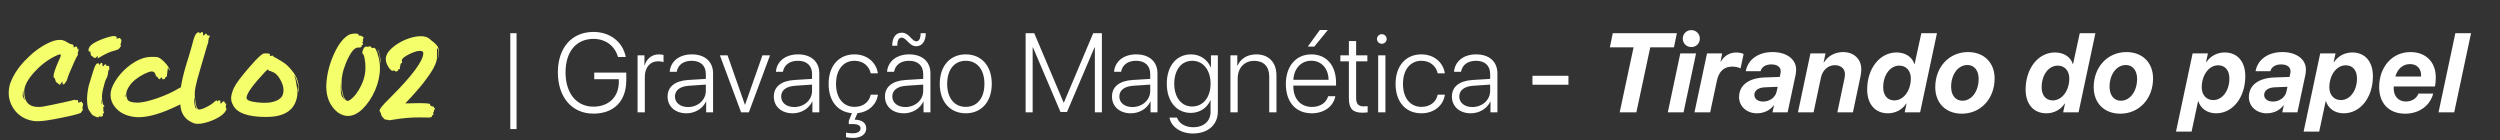
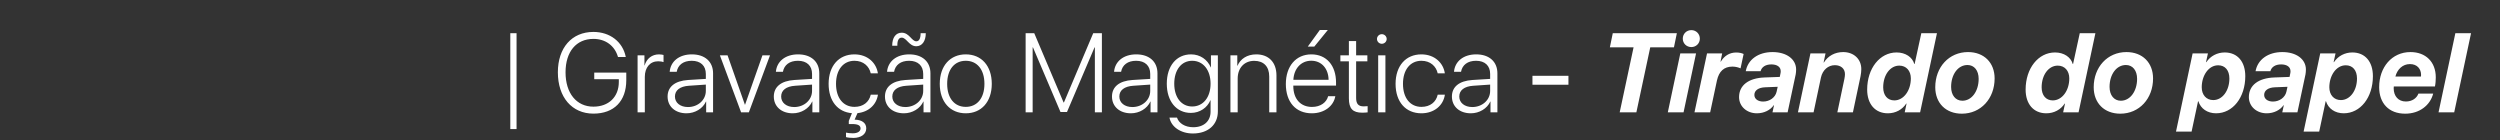
<svg xmlns="http://www.w3.org/2000/svg" width="267" height="15" viewBox="0 0 267 15" fill="none">
  <rect x="0" y="0" width="267" height="15" fill="#333333" stroke="none" />
  <path d="M55.168 13.781H54.5V3.545H55.168V13.781ZM66.887 8.566C66.887 10.799 65.574 12.135 63.377 12.135C61.086 12.135 59.58 10.389 59.58 7.723C59.58 5.104 61.068 3.41 63.377 3.41C65.152 3.41 66.518 4.471 66.834 6.088H66.002C65.656 4.881 64.666 4.154 63.377 4.154C61.543 4.154 60.4 5.52 60.4 7.723C60.4 9.955 61.566 11.391 63.377 11.391C65.012 11.391 66.09 10.348 66.09 8.754V8.455H63.465V7.752H66.887V8.566ZM68.094 12V5.906H68.826V6.99H68.844C69.066 6.246 69.635 5.807 70.385 5.807C70.59 5.807 70.772 5.848 70.865 5.871V6.633C70.766 6.586 70.549 6.545 70.285 6.545C69.418 6.545 68.867 7.219 68.867 8.203V12H68.094ZM73.478 11.432C74.545 11.432 75.383 10.676 75.383 9.709V9.035L73.578 9.158C72.617 9.223 72.084 9.639 72.084 10.312C72.084 10.975 72.652 11.432 73.478 11.432ZM73.32 12.1C72.119 12.1 71.299 11.379 71.299 10.312C71.299 9.27 72.078 8.637 73.484 8.543L75.383 8.426V7.898C75.383 7.02 74.826 6.492 73.877 6.492C72.981 6.492 72.406 6.932 72.272 7.67H71.522C71.609 6.58 72.506 5.807 73.894 5.807C75.283 5.807 76.156 6.586 76.156 7.828V12H75.418V10.84H75.4C75.061 11.596 74.228 12.1 73.32 12.1ZM82.238 5.906L79.977 12H79.15L76.883 5.906H77.703L79.555 11.185H79.572L81.43 5.906H82.238ZM84.822 11.432C85.889 11.432 86.727 10.676 86.727 9.709V9.035L84.922 9.158C83.961 9.223 83.428 9.639 83.428 10.312C83.428 10.975 83.996 11.432 84.822 11.432ZM84.664 12.1C83.463 12.1 82.643 11.379 82.643 10.312C82.643 9.27 83.422 8.637 84.828 8.543L86.727 8.426V7.898C86.727 7.02 86.17 6.492 85.221 6.492C84.324 6.492 83.75 6.932 83.615 7.67H82.865C82.953 6.58 83.85 5.807 85.238 5.807C86.627 5.807 87.5 6.586 87.5 7.828V12H86.762V10.84H86.744C86.404 11.596 85.572 12.1 84.664 12.1ZM92.996 10.113H93.764C93.606 11.185 92.762 11.965 91.578 12.082L91.273 12.779C92.035 12.791 92.516 13.119 92.516 13.705C92.516 14.35 91.936 14.719 91.174 14.73C90.863 14.736 90.506 14.695 90.353 14.643V14.162C90.494 14.203 90.822 14.238 91.074 14.238C91.59 14.238 91.906 14.033 91.906 13.717C91.906 13.395 91.619 13.248 91.016 13.248H90.652V12.914L90.986 12.088C89.475 11.965 88.496 10.799 88.496 8.953C88.496 7.031 89.592 5.807 91.25 5.807C92.686 5.807 93.606 6.744 93.758 7.834H92.996C92.832 7.084 92.217 6.492 91.256 6.492C90.066 6.492 89.287 7.447 89.287 8.953C89.287 10.482 90.072 11.414 91.262 11.414C92.182 11.414 92.82 10.904 92.996 10.113ZM96.693 11.432C97.76 11.432 98.598 10.676 98.598 9.709V9.035L96.793 9.158C95.832 9.223 95.299 9.639 95.299 10.312C95.299 10.975 95.867 11.432 96.693 11.432ZM96.535 12.1C95.334 12.1 94.514 11.379 94.514 10.312C94.514 9.27 95.293 8.637 96.699 8.543L98.598 8.426V7.898C98.598 7.02 98.041 6.492 97.092 6.492C96.195 6.492 95.621 6.932 95.486 7.67H94.736C94.824 6.58 95.721 5.807 97.109 5.807C98.498 5.807 99.371 6.586 99.371 7.828V12H98.633V10.84H98.615C98.275 11.596 97.443 12.1 96.535 12.1ZM97.859 4.939C97.086 4.939 96.816 4.02 96.301 4.02C95.984 4.02 95.82 4.336 95.838 4.881H95.287C95.287 4.008 95.674 3.492 96.307 3.492C97.115 3.492 97.367 4.412 97.865 4.412C98.164 4.412 98.322 4.102 98.322 3.545H98.873C98.873 4.4 98.475 4.939 97.859 4.939ZM103.145 12.1C101.486 12.1 100.367 10.887 100.367 8.953C100.367 7.014 101.492 5.807 103.145 5.807C104.803 5.807 105.922 7.014 105.922 8.953C105.922 10.887 104.803 12.1 103.145 12.1ZM103.145 11.414C104.34 11.414 105.137 10.5 105.137 8.953C105.137 7.406 104.34 6.492 103.145 6.492C101.949 6.492 101.158 7.406 101.158 8.953C101.158 10.5 101.949 11.414 103.145 11.414ZM117.682 12H116.932V5.062H116.896L113.955 11.959H113.258L110.322 5.062H110.287V12H109.537V3.545H110.457L113.592 10.945H113.627L116.756 3.545H117.682V12ZM120.939 11.432C122.006 11.432 122.844 10.676 122.844 9.709V9.035L121.039 9.158C120.078 9.223 119.545 9.639 119.545 10.312C119.545 10.975 120.113 11.432 120.939 11.432ZM120.781 12.1C119.58 12.1 118.76 11.379 118.76 10.312C118.76 9.27 119.539 8.637 120.945 8.543L122.844 8.426V7.898C122.844 7.02 122.287 6.492 121.338 6.492C120.441 6.492 119.867 6.932 119.732 7.67H118.982C119.07 6.58 119.967 5.807 121.355 5.807C122.744 5.807 123.617 6.586 123.617 7.828V12H122.879V10.84H122.861C122.521 11.596 121.689 12.1 120.781 12.1ZM127.326 11.373C128.498 11.373 129.289 10.395 129.289 8.936C129.289 7.477 128.498 6.492 127.326 6.492C126.178 6.492 125.41 7.459 125.41 8.941C125.41 10.412 126.178 11.373 127.326 11.373ZM127.402 14.256C126.072 14.256 125.07 13.523 124.9 12.562H125.703C125.902 13.16 126.553 13.588 127.438 13.588C128.58 13.588 129.289 12.926 129.289 11.93V10.705H129.271C128.943 11.49 128.158 12.059 127.186 12.059C125.645 12.059 124.613 10.822 124.613 8.936C124.613 7.043 125.645 5.807 127.203 5.807C128.176 5.807 128.955 6.363 129.312 7.195H129.33V5.906H130.068V11.9C130.068 13.318 129.031 14.256 127.402 14.256ZM131.41 12V5.906H132.143V7.031H132.16C132.471 6.293 133.186 5.807 134.17 5.807C135.506 5.807 136.326 6.668 136.326 8.051V12H135.553V8.174C135.553 7.107 134.967 6.498 133.947 6.498C132.893 6.498 132.184 7.26 132.184 8.391V12H131.41ZM140.041 6.486C138.951 6.486 138.195 7.324 138.131 8.525H141.893C141.875 7.324 141.143 6.486 140.041 6.486ZM141.846 10.271H142.613C142.432 11.326 141.441 12.1 140.1 12.1C138.389 12.1 137.328 10.904 137.328 8.971C137.328 7.078 138.4 5.807 140.053 5.807C141.67 5.807 142.689 6.996 142.689 8.812V9.141H138.125V9.188C138.125 10.565 138.904 11.42 140.117 11.42C141.037 11.42 141.676 10.94 141.846 10.271ZM140.369 4.975H139.672L140.955 3.205H141.811L140.369 4.975ZM144.061 4.383H144.834V5.906H146.035V6.551H144.834V10.465C144.834 11.092 145.08 11.361 145.643 11.361C145.725 11.361 146.018 11.35 146.064 11.338V12C145.982 12.018 145.654 12.035 145.49 12.035C144.471 12.035 144.061 11.602 144.061 10.5V6.551H143.152V5.906H144.061V4.383ZM147.189 12V5.906H147.963V12H147.189ZM147.576 4.676C147.295 4.676 147.061 4.447 147.061 4.16C147.061 3.879 147.295 3.65 147.576 3.65C147.863 3.65 148.098 3.879 148.098 4.16C148.098 4.447 147.863 4.676 147.576 4.676ZM154.309 7.834H153.547C153.383 7.084 152.768 6.492 151.807 6.492C150.617 6.492 149.838 7.447 149.838 8.953C149.838 10.482 150.623 11.414 151.812 11.414C152.732 11.414 153.371 10.904 153.547 10.113H154.314C154.145 11.279 153.154 12.1 151.807 12.1C150.143 12.1 149.047 10.904 149.047 8.953C149.047 7.031 150.143 5.807 151.801 5.807C153.236 5.807 154.156 6.744 154.309 7.834ZM157.244 11.432C158.311 11.432 159.148 10.676 159.148 9.709V9.035L157.344 9.158C156.383 9.223 155.85 9.639 155.85 10.312C155.85 10.975 156.418 11.432 157.244 11.432ZM157.086 12.1C155.885 12.1 155.064 11.379 155.064 10.312C155.064 9.27 155.844 8.637 157.25 8.543L159.148 8.426V7.898C159.148 7.02 158.592 6.492 157.643 6.492C156.746 6.492 156.172 6.932 156.037 7.67H155.287C155.375 6.58 156.271 5.807 157.66 5.807C159.049 5.807 159.922 6.586 159.922 7.828V12H159.184V10.84H159.166C158.826 11.596 157.994 12.1 157.086 12.1ZM167.51 9.047H163.666V8.098H167.51V9.047ZM174.764 12H172.982L174.465 5.057H171.934L172.244 3.545H179.088L178.777 5.057H176.246L174.764 12ZM178.121 12L179.457 5.701H181.139L179.803 12H178.121ZM180.635 5.027C180.119 5.027 179.721 4.635 179.721 4.125C179.721 3.615 180.119 3.217 180.635 3.217C181.145 3.217 181.543 3.615 181.543 4.125C181.543 4.635 181.145 5.027 180.635 5.027ZM180.969 12L182.311 5.701H183.928L183.752 6.58H183.787C184.121 6 184.689 5.607 185.422 5.607C185.756 5.607 186.025 5.672 186.219 5.766L185.891 7.301C185.674 7.201 185.363 7.113 185.023 7.113C184.127 7.113 183.588 7.617 183.371 8.59L182.645 12H180.969ZM188.305 10.846C188.996 10.846 189.6 10.412 189.74 9.803L189.857 9.27L188.527 9.322C187.807 9.346 187.367 9.656 187.367 10.137C187.367 10.565 187.748 10.846 188.305 10.846ZM187.631 12.1C186.57 12.1 185.732 11.373 185.732 10.371C185.732 9.1 186.764 8.332 188.463 8.273L190.08 8.215L190.156 7.834C190.18 7.734 190.18 7.67 190.18 7.6C190.18 7.16 189.811 6.879 189.184 6.879C188.551 6.879 188.146 7.16 188.029 7.605H186.447C186.67 6.369 187.771 5.561 189.307 5.561C190.812 5.561 191.826 6.322 191.826 7.43C191.826 7.611 191.803 7.816 191.779 7.951L190.918 12H189.301L189.465 11.244H189.43C189.066 11.76 188.41 12.1 187.631 12.1ZM192.02 12L193.355 5.701H194.967L194.762 6.668H194.797C195.225 5.971 195.975 5.561 196.848 5.561C197.979 5.561 198.787 6.305 198.787 7.377C198.787 7.6 198.758 7.869 198.705 8.145L197.891 12H196.227L196.982 8.42C197.023 8.221 197.041 8.057 197.041 7.916C197.041 7.336 196.607 6.961 195.963 6.961C195.248 6.961 194.656 7.477 194.48 8.268L193.689 12H192.02ZM201.623 12.1C200.264 12.1 199.414 11.115 199.414 9.568C199.414 7.295 200.768 5.602 202.555 5.602C203.51 5.602 204.242 6.105 204.447 6.832H204.482L205.197 3.545H206.867L205.068 12H203.422L203.621 11.062H203.586C203.164 11.707 202.455 12.1 201.623 12.1ZM202.314 10.723C203.305 10.723 204.078 9.68 204.078 8.373C204.078 7.564 203.592 7.008 202.842 7.008C201.875 7.008 201.125 7.998 201.125 9.328C201.125 10.178 201.582 10.723 202.314 10.723ZM209.58 10.758C210.582 10.758 211.32 9.744 211.32 8.42C211.32 7.529 210.852 6.943 210.125 6.943C209.117 6.943 208.379 7.945 208.379 9.281C208.379 10.166 208.854 10.758 209.58 10.758ZM210.184 5.561C211.895 5.561 213.025 6.691 213.025 8.379C213.025 10.535 211.549 12.141 209.527 12.141C207.816 12.141 206.686 11.01 206.686 9.316C206.686 7.16 208.162 5.561 210.184 5.561ZM218.545 12.1C217.186 12.1 216.336 11.115 216.336 9.568C216.336 7.295 217.689 5.602 219.477 5.602C220.432 5.602 221.164 6.105 221.369 6.832H221.404L222.119 3.545H223.789L221.99 12H220.344L220.543 11.062H220.508C220.086 11.707 219.377 12.1 218.545 12.1ZM219.236 10.723C220.227 10.723 221 9.68 221 8.373C221 7.564 220.514 7.008 219.764 7.008C218.797 7.008 218.047 7.998 218.047 9.328C218.047 10.178 218.504 10.723 219.236 10.723ZM226.502 10.758C227.504 10.758 228.242 9.744 228.242 8.42C228.242 7.529 227.773 6.943 227.047 6.943C226.039 6.943 225.301 7.945 225.301 9.281C225.301 10.166 225.775 10.758 226.502 10.758ZM227.105 5.561C228.816 5.561 229.947 6.691 229.947 8.379C229.947 10.535 228.471 12.141 226.449 12.141C224.738 12.141 223.607 11.01 223.607 9.316C223.607 7.16 225.084 5.561 227.105 5.561ZM236.375 10.688C237.342 10.688 238.098 9.697 238.098 8.385C238.098 7.512 237.641 6.973 236.902 6.973C235.871 6.973 235.145 8.074 235.145 9.322C235.145 10.131 235.631 10.688 236.375 10.688ZM234.061 14.057H232.396L234.172 5.701H235.807L235.602 6.639H235.637C236.07 5.982 236.803 5.602 237.6 5.602C238.959 5.602 239.797 6.58 239.797 8.133C239.797 10.412 238.461 12.1 236.68 12.1C235.748 12.1 235.033 11.602 234.787 10.816H234.752L234.061 14.057ZM242.75 10.846C243.441 10.846 244.045 10.412 244.186 9.803L244.303 9.27L242.973 9.322C242.252 9.346 241.812 9.656 241.812 10.137C241.812 10.565 242.193 10.846 242.75 10.846ZM242.076 12.1C241.016 12.1 240.178 11.373 240.178 10.371C240.178 9.1 241.209 8.332 242.908 8.273L244.525 8.215L244.602 7.834C244.625 7.734 244.625 7.67 244.625 7.6C244.625 7.16 244.256 6.879 243.629 6.879C242.996 6.879 242.592 7.16 242.475 7.605H240.893C241.115 6.369 242.217 5.561 243.752 5.561C245.258 5.561 246.271 6.322 246.271 7.43C246.271 7.611 246.248 7.816 246.225 7.951L245.363 12H243.746L243.91 11.244H243.875C243.512 11.76 242.855 12.1 242.076 12.1ZM250.004 10.688C250.971 10.688 251.727 9.697 251.727 8.385C251.727 7.512 251.27 6.973 250.531 6.973C249.5 6.973 248.773 8.074 248.773 9.322C248.773 10.131 249.26 10.688 250.004 10.688ZM247.689 14.057H246.025L247.801 5.701H249.436L249.23 6.639H249.266C249.699 5.982 250.432 5.602 251.229 5.602C252.588 5.602 253.426 6.58 253.426 8.133C253.426 10.412 252.09 12.1 250.309 12.1C249.377 12.1 248.662 11.602 248.416 10.816H248.381L247.689 14.057ZM255.828 8.174H258.559C258.564 8.133 258.57 8.057 258.57 7.998C258.57 7.377 258.172 6.844 257.381 6.844C256.602 6.844 256.027 7.406 255.828 8.174ZM256.877 12.141C255.125 12.141 254.094 11.027 254.094 9.305C254.094 7.184 255.453 5.561 257.439 5.561C259.062 5.561 260.141 6.609 260.141 8.256C260.141 8.561 260.117 8.936 260.053 9.234H255.658C255.652 9.305 255.646 9.369 255.646 9.434C255.646 10.266 256.145 10.84 256.941 10.84C257.609 10.84 258.096 10.5 258.289 9.996H259.865C259.543 11.25 258.395 12.141 256.877 12.141ZM260.434 12L262.232 3.545H263.908L262.109 12H260.434Z" fill="white" />
-   <path d="M3.988 12.948C3.82 12.948 3.668 12.936 3.532 12.912C2.604 12.752 1.896 12.296 1.408 11.544C1.088 11.04 0.928 10.504 0.928 9.936C0.928 9.656 0.964 9.368 1.036 9.072C1.332 8.168 1.868 7.308 2.644 6.492C3.42 5.668 4.232 5.048 5.08 4.632C5.56 4.384 5.988 4.26 6.364 4.26C6.636 4.26 6.876 4.328 7.084 4.464C7.356 4.64 7.548 4.728 7.66 4.728H7.684C7.74 4.736 7.784 4.764 7.816 4.812C7.856 4.852 7.876 4.892 7.876 4.932L7.852 5.016C7.852 5.04 7.868 5.052 7.9 5.052C7.924 5.052 7.956 5.04 7.996 5.016C8.044 4.984 8.092 4.968 8.14 4.968C8.204 4.968 8.236 4.988 8.236 5.028V5.052C8.236 5.092 8.252 5.144 8.284 5.208C8.316 5.272 8.344 5.304 8.368 5.304C8.376 5.304 8.38 5.296 8.38 5.28C8.388 5.264 8.4 5.256 8.416 5.256C8.424 5.256 8.432 5.264 8.44 5.28C8.44 5.296 8.424 5.32 8.392 5.352C8.368 5.384 8.356 5.428 8.356 5.484C8.356 5.532 8.348 5.564 8.332 5.58C8.324 5.588 8.316 5.6 8.308 5.616C8.308 5.624 8.308 5.668 8.308 5.748L8.32 5.808C8.32 5.872 8.3 5.924 8.26 5.964C8.196 6.044 8.084 6.264 7.924 6.624C7.484 7.6 7.236 8.212 7.18 8.46C7.148 8.556 7.124 8.62 7.108 8.652C7.092 8.684 7.08 8.7 7.072 8.7C7.064 8.7 7.052 8.708 7.036 8.724C7.028 8.732 7.012 8.76 6.988 8.808C6.924 8.944 6.848 9.012 6.76 9.012C6.696 9.012 6.664 8.956 6.664 8.844V8.7L6.58 8.796C6.524 8.868 6.484 8.924 6.46 8.964C6.444 9.004 6.432 9.028 6.424 9.036C6.416 9.044 6.408 9.048 6.4 9.048C6.36 9.048 6.3 9.012 6.22 8.94C6.14 8.86 6.076 8.812 6.028 8.796C5.98 8.772 5.956 8.74 5.956 8.7C5.956 8.652 5.952 8.624 5.944 8.616C5.936 8.6 5.924 8.584 5.908 8.568C5.892 8.544 5.884 8.508 5.884 8.46C5.884 8.404 5.864 8.368 5.824 8.352C5.752 8.312 5.716 8.24 5.716 8.136C5.716 7.848 5.928 7.24 6.352 6.312C6.448 6.112 6.496 5.972 6.496 5.892C6.496 5.836 6.468 5.808 6.412 5.808C6.316 5.808 6.132 5.876 5.86 6.012C5.028 6.436 4.288 7.008 3.64 7.728C2.936 8.512 2.584 9.196 2.584 9.78C2.584 10.876 3.088 11.424 4.096 11.424C4.224 11.424 4.36 11.416 4.504 11.4C4.704 11.368 5.036 11.304 5.5 11.208C5.964 11.112 6.416 11.016 6.856 10.92C7.296 10.824 7.572 10.76 7.684 10.728C7.796 10.688 7.864 10.668 7.888 10.668C7.92 10.66 7.94 10.656 7.948 10.656C7.98 10.656 8.004 10.664 8.02 10.68C8.044 10.696 8.068 10.704 8.092 10.704C8.116 10.704 8.136 10.7 8.152 10.692C8.176 10.676 8.196 10.668 8.212 10.668C8.236 10.668 8.26 10.676 8.284 10.692C8.308 10.7 8.328 10.716 8.344 10.74C8.36 10.764 8.368 10.784 8.368 10.8C8.368 10.816 8.36 10.836 8.344 10.86C8.336 10.884 8.332 10.904 8.332 10.92C8.332 10.944 8.348 10.956 8.38 10.956C8.42 10.956 8.476 10.94 8.548 10.908C8.628 10.876 8.684 10.86 8.716 10.86H8.74C8.756 10.86 8.764 10.888 8.764 10.944C8.764 10.992 8.78 11.016 8.812 11.016H8.824C8.856 11.016 8.872 11.064 8.872 11.16C8.864 11.264 8.844 11.376 8.812 11.496L8.8 11.568C8.8 11.6 8.808 11.628 8.824 11.652C8.848 11.668 8.86 11.688 8.86 11.712C8.86 11.736 8.836 11.772 8.788 11.82C8.748 11.868 8.72 11.908 8.704 11.94C8.696 11.972 8.68 12 8.656 12.024C8.544 12.136 7.848 12.32 6.568 12.576C5.384 12.824 4.524 12.948 3.988 12.948ZM7.792 5.136C7.8 5.136 7.808 5.128 7.816 5.112C7.832 5.088 7.84 5.072 7.84 5.064C7.824 5.064 7.812 5.072 7.804 5.088C7.796 5.104 7.792 5.116 7.792 5.124V5.136ZM2.644 10.68V10.668C2.644 10.652 2.624 10.58 2.584 10.452C2.528 10.26 2.5 10.088 2.5 9.936V9.648C2.492 9.704 2.48 9.756 2.464 9.804C2.456 9.844 2.448 9.892 2.44 9.948C2.432 10.004 2.428 10.068 2.428 10.14V10.26C2.436 10.268 2.448 10.292 2.464 10.332C2.48 10.364 2.496 10.408 2.512 10.464C2.536 10.512 2.56 10.556 2.584 10.596C2.608 10.636 2.62 10.66 2.62 10.668C2.628 10.676 2.636 10.68 2.644 10.68ZM8.38 5.16H8.368C8.368 5.16 8.364 5.16 8.356 5.16C8.356 5.16 8.356 5.156 8.356 5.148L8.368 5.136C8.368 5.136 8.372 5.136 8.38 5.136L8.392 5.148C8.392 5.156 8.388 5.16 8.38 5.16ZM10.448 6.216C10.432 6.216 10.424 6.204 10.424 6.18L10.472 5.964C10.28 6.124 10.176 6.204 10.16 6.204C10.104 6.204 10.04 6.172 9.968 6.108C9.896 6.036 9.832 5.988 9.776 5.964C9.728 5.932 9.704 5.904 9.704 5.88V5.82C9.704 5.78 9.692 5.748 9.668 5.724C9.652 5.692 9.644 5.664 9.644 5.64C9.644 5.624 9.652 5.608 9.668 5.592C9.692 5.568 9.704 5.552 9.704 5.544C9.704 5.528 9.688 5.52 9.656 5.52H9.584C9.496 5.52 9.452 5.464 9.452 5.352C9.452 5.016 9.764 4.7 10.388 4.404C10.7 4.26 11.028 4.132 11.372 4.02C11.724 3.908 11.988 3.852 12.164 3.852C12.26 3.852 12.336 3.868 12.392 3.9C12.448 3.932 12.476 3.968 12.476 4.008C12.476 4.024 12.464 4.044 12.44 4.068C12.424 4.092 12.416 4.108 12.416 4.116C12.416 4.124 12.424 4.128 12.44 4.128C12.472 4.128 12.532 4.116 12.62 4.092C12.716 4.068 12.784 4.056 12.824 4.056C12.848 4.056 12.86 4.084 12.86 4.14C12.86 4.188 12.876 4.212 12.908 4.212C12.948 4.212 12.968 4.224 12.968 4.248C12.968 4.264 12.964 4.296 12.956 4.344C12.948 4.384 12.944 4.428 12.944 4.476C12.944 4.516 12.94 4.54 12.932 4.548C12.932 4.556 12.928 4.564 12.92 4.572C12.912 4.58 12.908 4.588 12.908 4.596L12.92 4.644C12.92 4.66 12.908 4.676 12.884 4.692C12.868 4.7 12.86 4.712 12.86 4.728C12.86 4.744 12.868 4.772 12.884 4.812C12.908 4.844 12.92 4.872 12.92 4.896C12.92 4.928 12.904 4.96 12.872 4.992C12.84 5.016 12.812 5.056 12.788 5.112C12.724 5.24 12.52 5.344 12.176 5.424C11.76 5.52 11.256 5.748 10.664 6.108C10.552 6.18 10.48 6.216 10.448 6.216ZM10.472 12.528C10.36 12.528 10.208 12.472 10.016 12.36L9.956 12.336C9.916 12.328 9.856 12.272 9.776 12.168C9.576 11.912 9.448 11.696 9.392 11.52C9.328 11.264 9.296 10.972 9.296 10.644C9.296 10.196 9.356 9.7 9.476 9.156L9.716 8.364C9.932 7.636 10.084 7.188 10.172 7.02C10.268 6.844 10.368 6.756 10.472 6.756C10.536 6.756 10.576 6.792 10.592 6.864L10.616 6.972C10.696 6.796 10.776 6.708 10.856 6.708C10.912 6.716 10.94 6.772 10.94 6.876V6.912C10.94 7.008 10.964 7.06 11.012 7.068C11.06 7.068 11.108 7.02 11.156 6.924C11.172 6.892 11.212 6.876 11.276 6.876C11.324 6.876 11.348 6.892 11.348 6.924C11.348 6.948 11.352 6.98 11.36 7.02C11.376 7.052 11.396 7.068 11.42 7.068C11.428 7.068 11.436 7.064 11.444 7.056C11.452 7.04 11.464 7.028 11.48 7.02C11.576 7.02 11.636 7.044 11.66 7.092L11.672 7.296C11.672 7.424 11.66 7.5 11.636 7.524C11.62 7.524 11.612 7.516 11.612 7.5C11.612 7.484 11.608 7.476 11.6 7.476L11.576 7.512C11.568 7.536 11.556 7.636 11.54 7.812C11.508 8.068 11.44 8.276 11.336 8.436C11.24 8.612 11.124 8.992 10.988 9.576C10.924 9.864 10.892 10.116 10.892 10.332C10.892 10.508 10.908 10.7 10.94 10.908C10.98 11.108 11.036 11.228 11.108 11.268C11.132 11.284 11.144 11.304 11.144 11.328C11.144 11.376 11.124 11.4 11.084 11.4C11.044 11.4 11.024 11.416 11.024 11.448L11.036 11.532V11.772C11.036 11.828 11.048 11.876 11.072 11.916C11.096 11.956 11.108 11.996 11.108 12.036C11.108 12.084 11.084 12.108 11.036 12.108C10.996 12.108 10.976 12.128 10.976 12.168C10.976 12.184 10.98 12.2 10.988 12.216C11.004 12.24 11.012 12.264 11.012 12.288C11.004 12.336 10.976 12.376 10.928 12.408C10.88 12.448 10.832 12.468 10.784 12.468C10.752 12.468 10.712 12.46 10.664 12.444C10.624 12.428 10.588 12.416 10.556 12.408C10.548 12.408 10.544 12.412 10.544 12.42L10.568 12.48C10.56 12.512 10.528 12.528 10.472 12.528ZM10.88 11.148C10.896 11.148 10.904 11.132 10.904 11.1L10.88 10.74L10.856 10.56L10.844 10.764C10.844 10.972 10.848 11.088 10.856 11.112C10.864 11.136 10.872 11.148 10.88 11.148ZM17.937 7.404C17.929 7.404 17.925 7.4 17.925 7.392C17.925 7.376 17.929 7.368 17.937 7.368L17.949 7.392L17.937 7.404ZM14.805 12.516C14.629 12.516 14.457 12.504 14.289 12.48C13.409 12.36 12.737 12.008 12.273 11.424C11.961 11.032 11.805 10.608 11.805 10.152C11.805 9.936 11.841 9.712 11.913 9.48C12.105 8.944 12.429 8.412 12.885 7.884C13.349 7.356 13.869 6.924 14.445 6.588C15.029 6.244 15.605 6.072 16.173 6.072C16.197 6.072 16.365 6.076 16.677 6.084C16.989 6.092 17.373 6.372 17.829 6.924C18.021 7.188 18.117 7.364 18.117 7.452C18.117 7.492 18.113 7.512 18.105 7.512C18.065 7.512 18.041 7.476 18.033 7.404C18.001 7.292 17.973 7.236 17.949 7.236C17.925 7.236 17.905 7.336 17.889 7.536C17.881 7.624 17.873 7.704 17.865 7.776C17.865 7.84 17.857 7.884 17.841 7.908C17.833 7.932 17.829 8.012 17.829 8.148C17.821 8.172 17.809 8.184 17.793 8.184H17.781C17.749 8.184 17.717 8.2 17.685 8.232C17.661 8.256 17.649 8.288 17.649 8.328C17.649 8.36 17.621 8.392 17.565 8.424C17.517 8.456 17.461 8.472 17.397 8.472C17.365 8.472 17.345 8.456 17.337 8.424C17.329 8.336 17.301 8.288 17.253 8.28C17.197 8.28 17.149 8.324 17.109 8.412C17.101 8.444 17.081 8.46 17.049 8.46C16.993 8.46 16.941 8.42 16.893 8.34C16.845 8.252 16.793 8.2 16.737 8.184C16.681 8.16 16.641 8.1 16.617 8.004C16.601 7.908 16.561 7.824 16.497 7.752C16.441 7.672 16.333 7.632 16.173 7.632C16.005 7.64 15.749 7.728 15.405 7.896C14.669 8.272 14.141 8.7 13.821 9.18C13.589 9.516 13.473 9.82 13.473 10.092C13.473 10.204 13.517 10.376 13.605 10.608C13.693 10.832 14.057 10.952 14.697 10.968C15.225 10.952 15.937 10.788 16.833 10.476C17.737 10.156 18.493 9.808 19.101 9.432C19.213 9.36 19.317 9.324 19.413 9.324C19.453 9.324 19.481 9.336 19.497 9.36C19.513 9.384 19.529 9.396 19.545 9.396C19.561 9.396 19.585 9.388 19.617 9.372C19.657 9.356 19.693 9.348 19.725 9.348C19.797 9.348 19.833 9.388 19.833 9.468C19.833 9.508 19.821 9.548 19.797 9.588C19.773 9.62 19.761 9.644 19.761 9.66C19.761 9.676 19.769 9.688 19.785 9.696C19.841 9.696 19.897 9.68 19.953 9.648C20.049 9.592 20.121 9.564 20.169 9.564C20.201 9.564 20.217 9.592 20.217 9.648C20.217 9.664 20.217 9.684 20.217 9.708C20.225 9.724 20.241 9.736 20.265 9.744C20.289 9.752 20.301 9.784 20.301 9.84L20.289 9.948C20.289 10.236 20.265 10.428 20.217 10.524C20.177 10.612 20.065 10.712 19.881 10.824C19.697 10.936 19.397 11.088 18.981 11.28C17.293 12.104 15.901 12.516 14.805 12.516ZM13.365 10.404C13.381 10.348 13.389 10.288 13.389 10.224L13.365 10.056L13.329 10.2C13.329 10.256 13.337 10.316 13.353 10.38L13.365 10.404ZM21.143 13.224C20.999 13.224 20.867 13.208 20.747 13.176C19.939 12.888 19.459 12.348 19.307 11.556C19.243 11.228 19.211 10.88 19.211 10.512C19.211 9.464 19.519 8 20.135 6.12C20.263 5.696 20.375 5.312 20.471 4.968C20.623 4.368 20.731 4 20.795 3.864C20.907 3.624 21.035 3.484 21.179 3.444C21.267 3.444 21.315 3.476 21.323 3.54C21.323 3.572 21.331 3.588 21.347 3.588C21.355 3.588 21.383 3.56 21.431 3.504C21.479 3.448 21.527 3.42 21.575 3.42C21.647 3.42 21.683 3.484 21.683 3.612C21.683 3.732 21.687 3.796 21.695 3.804L21.755 3.792L21.923 3.624C21.955 3.6 21.995 3.588 22.043 3.588C22.059 3.588 22.071 3.616 22.079 3.672C22.087 3.72 22.095 3.748 22.103 3.756C22.119 3.764 22.143 3.768 22.175 3.768L22.211 3.756C22.235 3.756 22.247 3.776 22.247 3.816V3.864C22.255 3.864 22.263 3.852 22.271 3.828C22.279 3.796 22.307 3.78 22.355 3.78C22.371 3.788 22.383 3.804 22.391 3.828C22.399 3.844 22.403 3.86 22.403 3.876C22.403 3.9 22.383 3.936 22.343 3.984C22.303 4.032 22.271 4.16 22.247 4.368C22.247 4.536 22.227 4.64 22.187 4.68C22.155 4.744 22.059 5.06 21.899 5.628C21.779 6.068 21.619 6.616 21.419 7.272C21.147 8.176 20.967 8.852 20.879 9.3C20.823 9.596 20.795 9.864 20.795 10.104C20.795 10.224 20.803 10.34 20.819 10.452C20.899 11.284 21.047 11.7 21.263 11.7C21.351 11.7 21.487 11.668 21.671 11.604C21.855 11.532 22.055 11.436 22.271 11.316C22.495 11.196 22.667 11.08 22.787 10.968C22.947 10.808 23.071 10.728 23.159 10.728H23.171C23.195 10.728 23.207 10.736 23.207 10.752L23.195 10.788V10.836H23.219C23.243 10.836 23.267 10.816 23.291 10.776C23.315 10.736 23.351 10.716 23.399 10.716C23.447 10.716 23.483 10.724 23.507 10.74C23.531 10.748 23.543 10.808 23.543 10.92L23.531 11.028C23.539 11.052 23.559 11.064 23.591 11.064C23.607 11.056 23.647 11.016 23.711 10.944C23.807 10.848 23.879 10.8 23.927 10.8C23.951 10.8 23.963 10.82 23.963 10.86C23.963 10.9 23.971 10.928 23.987 10.944C24.003 10.952 24.019 10.96 24.035 10.968C24.051 10.976 24.063 10.988 24.071 11.004C24.087 11.012 24.095 11.036 24.095 11.076C24.095 11.108 24.095 11.124 24.095 11.124C24.103 11.124 24.111 11.124 24.119 11.124C24.135 11.124 24.159 11.108 24.191 11.076H24.203C24.203 11.084 24.199 11.092 24.191 11.1C24.183 11.108 24.171 11.124 24.155 11.148C24.147 11.172 24.143 11.192 24.143 11.208C24.143 11.256 24.135 11.3 24.119 11.34C24.111 11.38 24.107 11.412 24.107 11.436C24.107 11.468 24.119 11.5 24.143 11.532C24.175 11.556 24.191 11.584 24.191 11.616C24.191 11.648 24.159 11.728 24.095 11.856C23.951 12.112 23.667 12.356 23.243 12.588C22.819 12.82 22.371 12.996 21.899 13.116C21.619 13.188 21.367 13.224 21.143 13.224ZM20.987 11.616C20.995 11.616 20.999 11.612 20.999 11.604C20.999 11.58 20.987 11.54 20.963 11.484C20.875 11.324 20.819 11.044 20.795 10.644C20.787 10.58 20.779 10.532 20.771 10.5C20.771 10.46 20.767 10.44 20.759 10.44C20.735 10.44 20.723 10.488 20.723 10.584C20.723 10.68 20.731 10.792 20.747 10.92C20.803 11.384 20.883 11.616 20.987 11.616ZM28.428 12.492C26.444 12.492 25.256 12.052 24.864 11.172C24.744 10.956 24.684 10.724 24.684 10.476C24.684 10.204 24.78 9.848 24.972 9.408C25.172 8.96 25.732 8.208 26.652 7.152C27.484 6.184 28.012 5.7 28.236 5.7H28.476C28.564 5.7 28.644 5.708 28.716 5.724C28.796 5.74 28.836 5.788 28.836 5.868L28.824 5.976C28.824 5.992 28.828 6 28.836 6L28.872 5.988C28.968 5.956 29.044 5.94 29.1 5.94C29.132 5.94 29.156 5.948 29.172 5.964C29.188 5.98 29.2 6 29.208 6.024C29.224 6.04 29.236 6.06 29.244 6.084C29.26 6.1 29.292 6.112 29.34 6.12C29.388 6.128 29.476 6.176 29.604 6.264L30.084 6.552C30.452 6.76 30.8 7.068 31.128 7.476C31.464 7.876 31.68 8.248 31.776 8.592C31.776 8.6 31.78 8.612 31.788 8.628C31.796 8.644 31.8 8.66 31.8 8.676C31.848 8.812 31.88 8.972 31.896 9.156C31.912 9.332 31.92 9.488 31.92 9.624C31.912 9.768 31.9 9.848 31.884 9.864C31.876 9.864 31.868 9.784 31.86 9.624V9.24C31.86 9.12 31.8 8.892 31.68 8.556C31.568 8.22 31.488 8.052 31.44 8.052C31.44 8.076 31.456 8.132 31.488 8.22C31.528 8.3 31.58 8.532 31.644 8.916C31.668 9.124 31.696 9.276 31.728 9.372C31.76 9.46 31.776 9.584 31.776 9.744C31.776 10.072 31.74 10.352 31.668 10.584C31.332 11.856 30.252 12.492 28.428 12.492ZM26.232 10.524L26.244 10.5C26.244 10.484 26.24 10.476 26.232 10.476C26.224 10.476 26.22 10.484 26.22 10.5C26.22 10.516 26.224 10.524 26.232 10.524ZM28.224 10.98C28.472 10.98 28.704 10.964 28.92 10.932C29.704 10.78 30.144 10.46 30.24 9.972C30.264 9.852 30.276 9.732 30.276 9.612C30.276 9.252 30.152 8.864 29.904 8.448C29.664 8.032 29.388 7.772 29.076 7.668C28.98 7.636 28.92 7.612 28.896 7.596C28.872 7.58 28.852 7.572 28.836 7.572L28.764 7.584C28.74 7.584 28.72 7.576 28.704 7.56C28.696 7.536 28.688 7.512 28.68 7.488C28.68 7.464 28.672 7.448 28.656 7.44C28.648 7.424 28.64 7.416 28.632 7.416C28.576 7.416 28.44 7.532 28.224 7.764C26.96 9.124 26.328 10.02 26.328 10.452C26.328 10.7 26.74 10.864 27.564 10.944C27.796 10.968 28.016 10.98 28.224 10.98ZM40.267 5.4C40.259 5.4 40.255 5.392 40.255 5.376C40.255 5.368 40.259 5.364 40.267 5.364C40.275 5.364 40.279 5.368 40.279 5.376C40.279 5.392 40.275 5.4 40.267 5.4ZM37.147 12.384C36.795 12.384 36.435 12.256 36.067 12C35.251 11.344 34.843 10.412 34.843 9.204C34.883 8.02 35.163 6.864 35.683 5.736C36.155 4.704 36.687 4.028 37.279 3.708C37.455 3.628 37.683 3.588 37.963 3.588C38.179 3.588 38.287 3.612 38.287 3.66C38.287 3.676 38.279 3.692 38.263 3.708C38.263 3.732 38.279 3.756 38.311 3.78C38.351 3.796 38.391 3.804 38.431 3.804C38.567 3.804 38.687 3.86 38.791 3.972C38.847 4.028 38.875 4.06 38.875 4.068C38.875 4.076 38.859 4.08 38.827 4.08C38.795 4.08 38.779 4.088 38.779 4.104L38.791 4.164C38.783 4.188 38.771 4.212 38.755 4.236C38.747 4.252 38.743 4.268 38.743 4.284C38.743 4.308 38.751 4.328 38.767 4.344C38.783 4.36 38.791 4.376 38.791 4.392C38.791 4.416 38.775 4.44 38.743 4.464C38.719 4.48 38.707 4.5 38.707 4.524C38.707 4.564 38.719 4.604 38.743 4.644C38.775 4.684 38.791 4.716 38.791 4.74C38.791 4.772 38.763 4.788 38.707 4.788C38.651 4.788 38.623 4.816 38.623 4.872V4.944C38.623 4.984 38.599 5.016 38.551 5.04C38.503 5.064 38.443 5.076 38.371 5.076H38.251C38.003 5.076 37.759 5.256 37.519 5.616C37.287 5.976 37.087 6.372 36.919 6.804C36.751 7.236 36.639 7.588 36.583 7.86C36.511 8.196 36.475 8.532 36.475 8.868C36.475 9.364 36.539 9.808 36.667 10.2C36.795 10.584 36.955 10.776 37.147 10.776C37.187 10.776 37.227 10.764 37.267 10.74C37.643 10.532 37.995 10.148 38.323 9.588C38.795 8.804 39.031 8.02 39.031 7.236C39.031 6.892 39.003 6.572 38.947 6.276C38.891 5.972 38.823 5.796 38.743 5.748C38.711 5.724 38.695 5.68 38.695 5.616C38.695 5.504 38.735 5.368 38.815 5.208C38.903 5.048 39.007 4.968 39.127 4.968L39.295 5.004C39.327 5.004 39.379 4.988 39.451 4.956C39.483 4.94 39.511 4.932 39.535 4.932C39.559 4.932 39.607 4.984 39.679 5.088C39.703 5.12 39.731 5.136 39.763 5.136C39.787 5.136 39.811 5.132 39.835 5.124C39.867 5.108 39.899 5.1 39.931 5.1C40.035 5.1 40.123 5.208 40.195 5.424C40.235 5.528 40.271 5.58 40.303 5.58L40.351 5.568C40.335 5.576 40.319 5.588 40.303 5.604C40.295 5.612 40.291 5.624 40.291 5.64C40.291 5.672 40.311 5.74 40.351 5.844C40.503 6.284 40.579 6.748 40.579 7.236C40.579 8.044 40.407 8.844 40.063 9.636C39.719 10.42 39.283 11.076 38.755 11.604C38.235 12.124 37.699 12.384 37.147 12.384ZM36.787 10.644L36.751 10.548V10.524L36.727 10.464C36.591 10.216 36.503 9.928 36.463 9.6C36.431 9.264 36.415 9.016 36.415 8.856V8.772C36.399 8.964 36.391 9.176 36.391 9.408C36.391 9.984 36.463 10.312 36.607 10.392C36.639 10.4 36.655 10.416 36.655 10.44C36.655 10.464 36.667 10.484 36.691 10.5C36.715 10.516 36.727 10.528 36.727 10.536H36.715C36.715 10.544 36.719 10.56 36.727 10.584C36.735 10.6 36.743 10.616 36.751 10.632C36.767 10.64 36.779 10.644 36.787 10.644ZM40.639 6.768L40.615 6.564C40.615 6.532 40.595 6.388 40.555 6.132C40.523 5.876 40.491 5.712 40.459 5.64C40.371 5.448 40.327 5.344 40.327 5.328L40.339 5.304C40.371 5.304 40.411 5.384 40.459 5.544C40.515 5.696 40.559 5.876 40.591 6.084C40.631 6.284 40.651 6.452 40.651 6.588L40.639 6.768ZM41.562 12.84L41.502 12.828C41.486 12.812 41.413 12.796 41.285 12.78C41.23 12.78 41.181 12.776 41.142 12.768C41.109 12.768 41.062 12.732 40.998 12.66C40.822 12.492 40.725 12.348 40.709 12.228C40.685 12.108 40.654 12.024 40.614 11.976C40.566 11.92 40.541 11.86 40.541 11.796C40.541 11.716 40.617 11.58 40.77 11.388C40.922 11.196 41.221 10.88 41.669 10.44C44.029 8.088 45.209 6.5 45.209 5.676C45.209 5.516 45.086 5.436 44.837 5.436C44.502 5.436 44.041 5.596 43.458 5.916C43.258 6.036 43.117 6.136 43.038 6.216C42.958 6.288 42.917 6.372 42.917 6.468C42.917 6.54 42.929 6.62 42.953 6.708C42.953 6.724 42.934 6.732 42.894 6.732C42.861 6.732 42.83 6.756 42.797 6.804C42.773 6.844 42.761 6.884 42.761 6.924L42.773 6.996C42.773 7.004 42.77 7.012 42.761 7.02C42.761 7.028 42.758 7.036 42.749 7.044C42.742 7.052 42.73 7.064 42.714 7.08C42.706 7.096 42.702 7.124 42.702 7.164L42.714 7.332C42.714 7.356 42.706 7.372 42.69 7.38C42.681 7.38 42.657 7.38 42.617 7.38C42.586 7.38 42.562 7.388 42.545 7.404C42.538 7.412 42.529 7.44 42.522 7.488C42.514 7.528 42.486 7.564 42.438 7.596C42.398 7.62 42.349 7.632 42.294 7.632C42.23 7.632 42.178 7.608 42.138 7.56C42.097 7.512 42.062 7.488 42.029 7.488C42.022 7.488 42.017 7.492 42.017 7.5L42.041 7.548C42.041 7.564 42.017 7.572 41.969 7.572C41.938 7.572 41.898 7.564 41.849 7.548C41.69 7.452 41.541 7.276 41.406 7.02C41.27 6.764 41.202 6.532 41.202 6.324C41.202 5.924 41.41 5.536 41.825 5.16C42.249 4.776 42.754 4.464 43.337 4.224C43.922 3.984 44.462 3.864 44.958 3.864C45.389 3.864 45.725 3.984 45.965 4.224C46.005 4.264 46.066 4.316 46.145 4.38C46.306 4.484 46.469 4.632 46.638 4.824C46.806 5.016 46.889 5.276 46.889 5.604C46.889 5.74 46.865 5.892 46.818 6.06C46.778 6.22 46.754 6.296 46.745 6.288C46.745 6.256 46.761 6.172 46.794 6.036C46.825 5.892 46.842 5.756 46.842 5.628C46.842 5.404 46.801 5.248 46.721 5.16L46.697 5.148C46.681 5.148 46.673 5.184 46.673 5.256V6.18C46.633 6.644 46.389 7.204 45.941 7.86C45.502 8.508 45.026 9.12 44.514 9.696C44.01 10.272 43.642 10.676 43.41 10.908C43.337 10.98 43.297 11.024 43.289 11.04H43.505C43.849 11.024 44.249 11.016 44.706 11.016C45.514 11.016 45.917 11.052 45.917 11.124C45.917 11.164 45.929 11.2 45.953 11.232C46.017 11.312 46.078 11.352 46.133 11.352C46.19 11.352 46.237 11.364 46.278 11.388C46.325 11.404 46.349 11.428 46.349 11.46C46.358 11.484 46.361 11.508 46.361 11.532C46.37 11.548 46.389 11.556 46.422 11.556C46.453 11.556 46.469 11.564 46.469 11.58C46.469 11.604 46.462 11.616 46.446 11.616C46.422 11.64 46.41 11.664 46.41 11.688C46.41 11.712 46.398 11.736 46.373 11.76C46.349 11.76 46.337 11.768 46.337 11.784L46.349 11.868C46.349 11.9 46.342 11.928 46.325 11.952C46.318 11.968 46.306 11.984 46.289 12C46.282 12.008 46.273 12.016 46.266 12.024C46.258 12.032 46.254 12.044 46.254 12.06L46.266 12.096C46.289 12.136 46.301 12.168 46.301 12.192C46.301 12.216 46.289 12.236 46.266 12.252C46.249 12.268 46.23 12.284 46.206 12.3C46.19 12.316 46.173 12.328 46.157 12.336C46.142 12.352 46.133 12.372 46.133 12.396C46.133 12.5 46.026 12.552 45.809 12.552L44.742 12.54C43.861 12.54 42.974 12.616 42.078 12.768C41.822 12.816 41.65 12.84 41.562 12.84ZM46.794 5.832C46.785 5.832 46.782 5.828 46.782 5.82C46.782 5.812 46.785 5.808 46.794 5.808C46.801 5.808 46.806 5.812 46.806 5.82L46.794 5.832Z" fill="#F5FF6B" />
</svg>